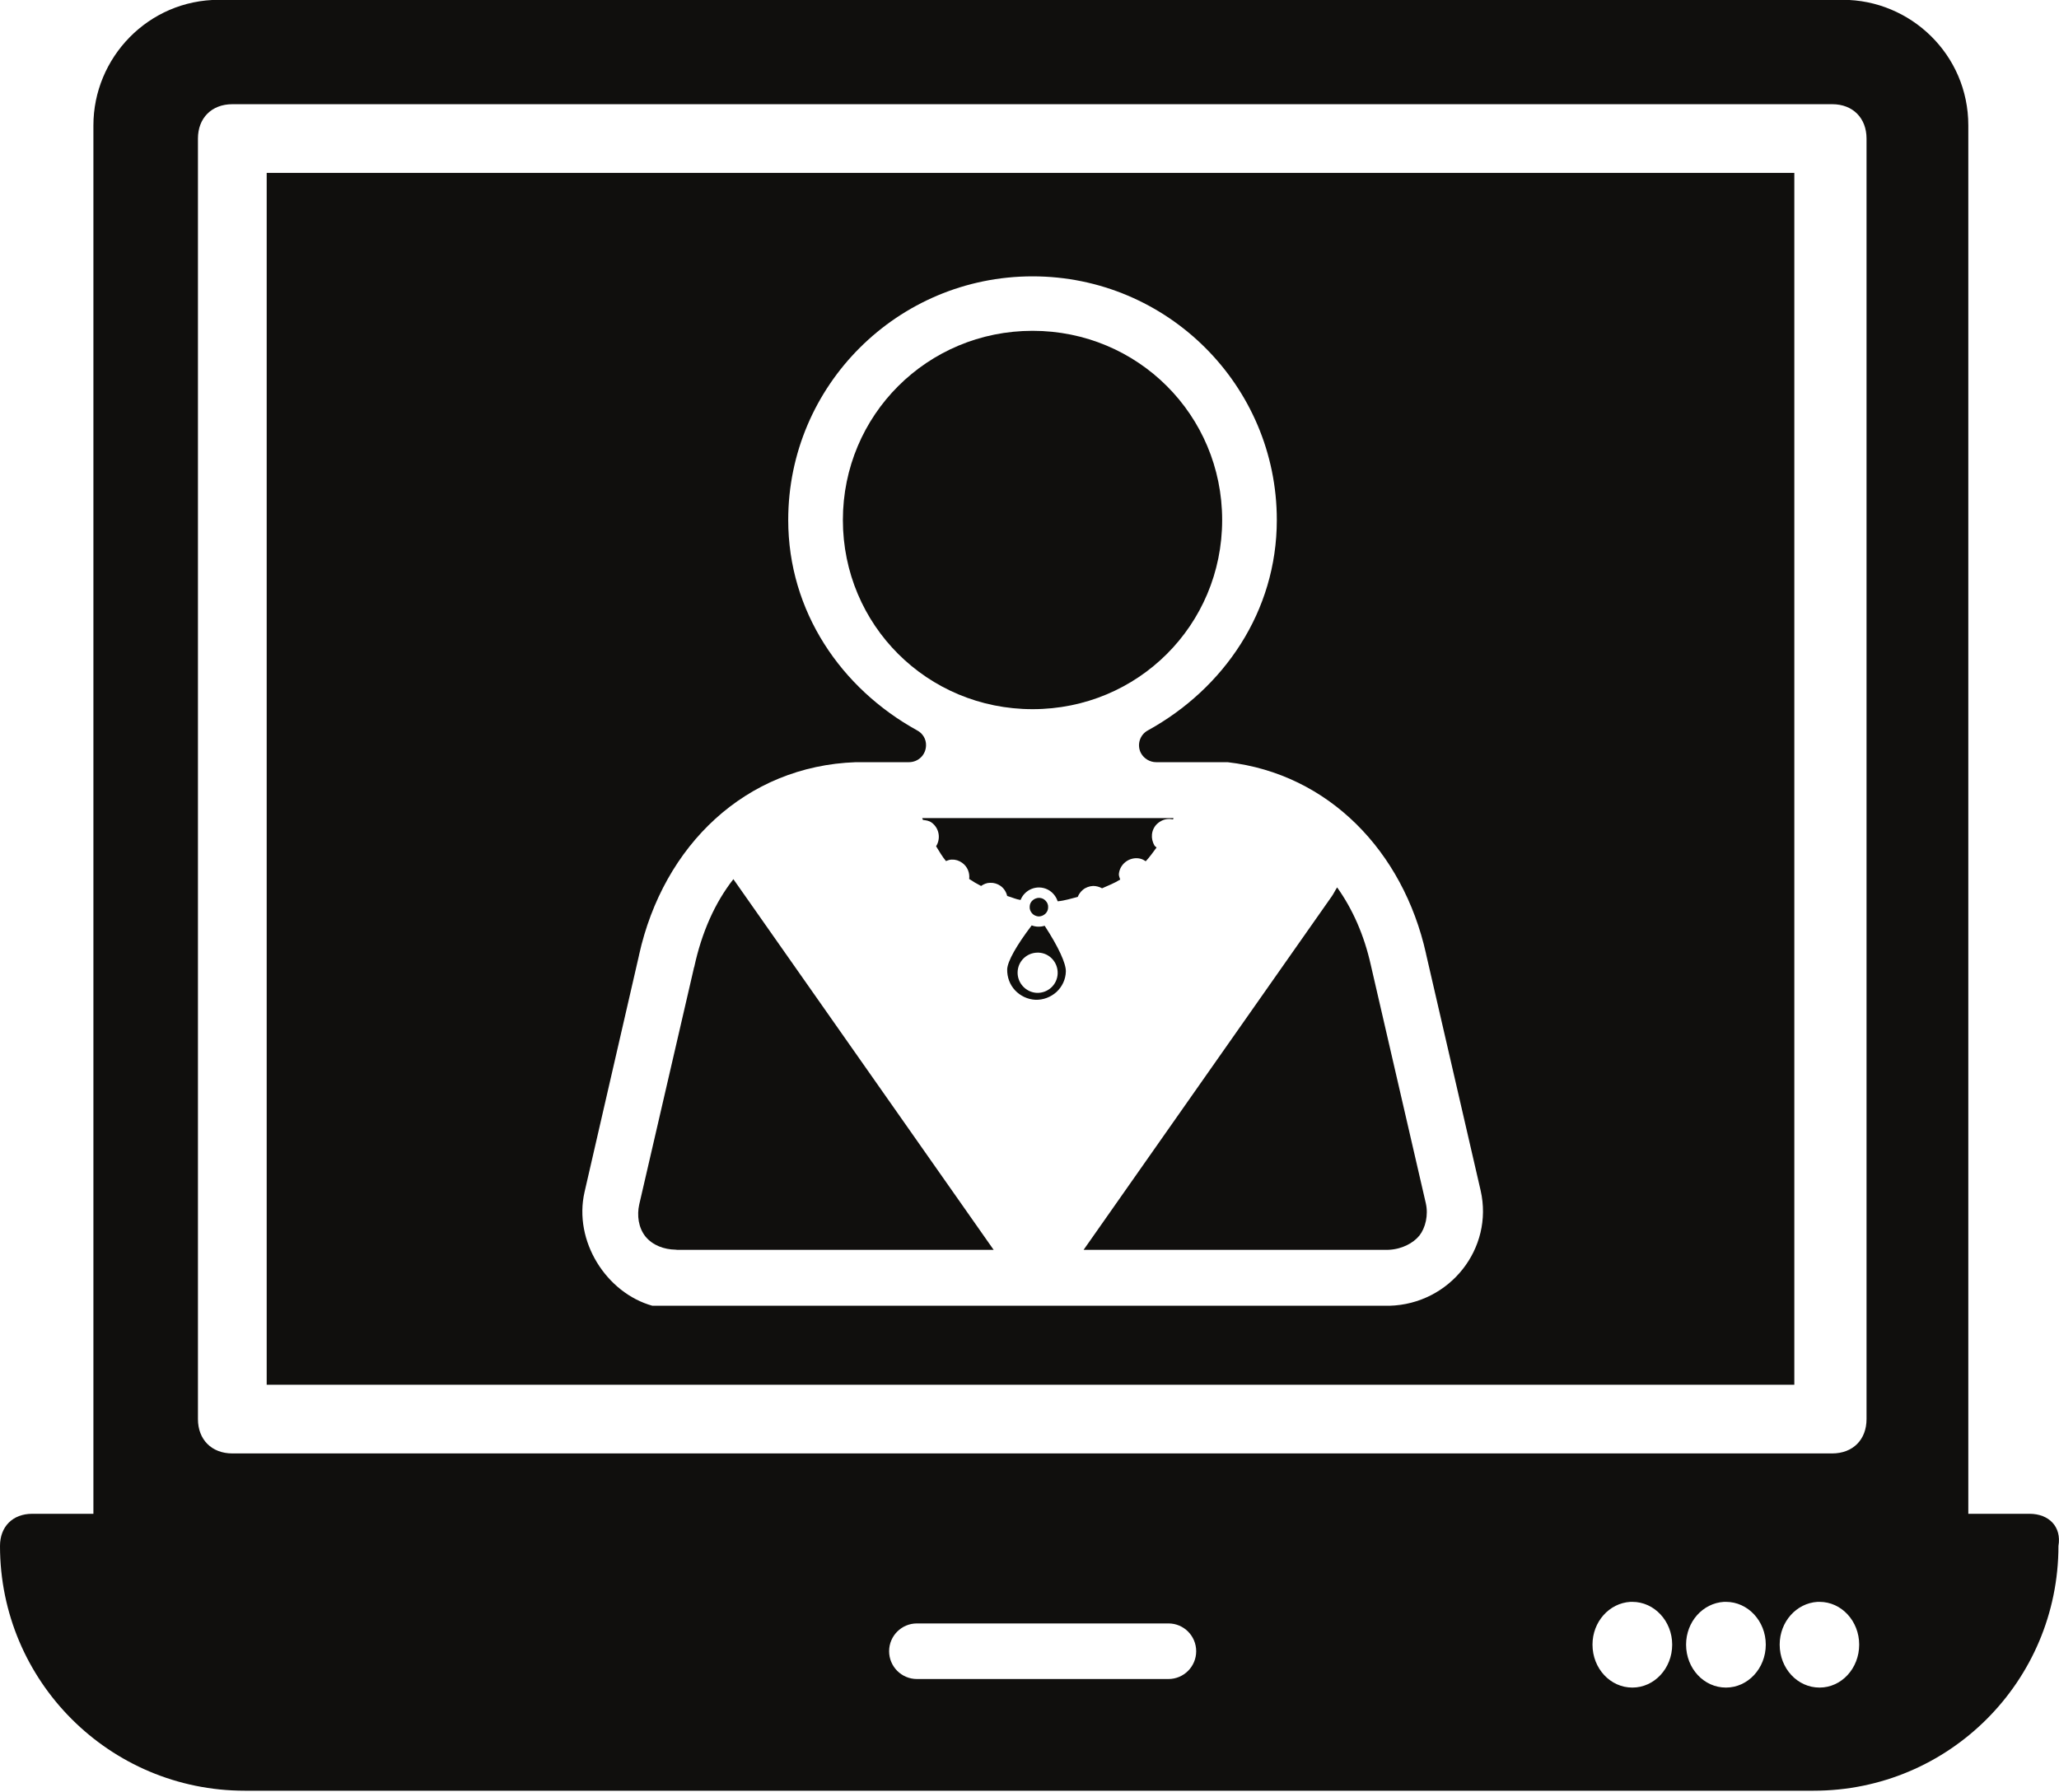
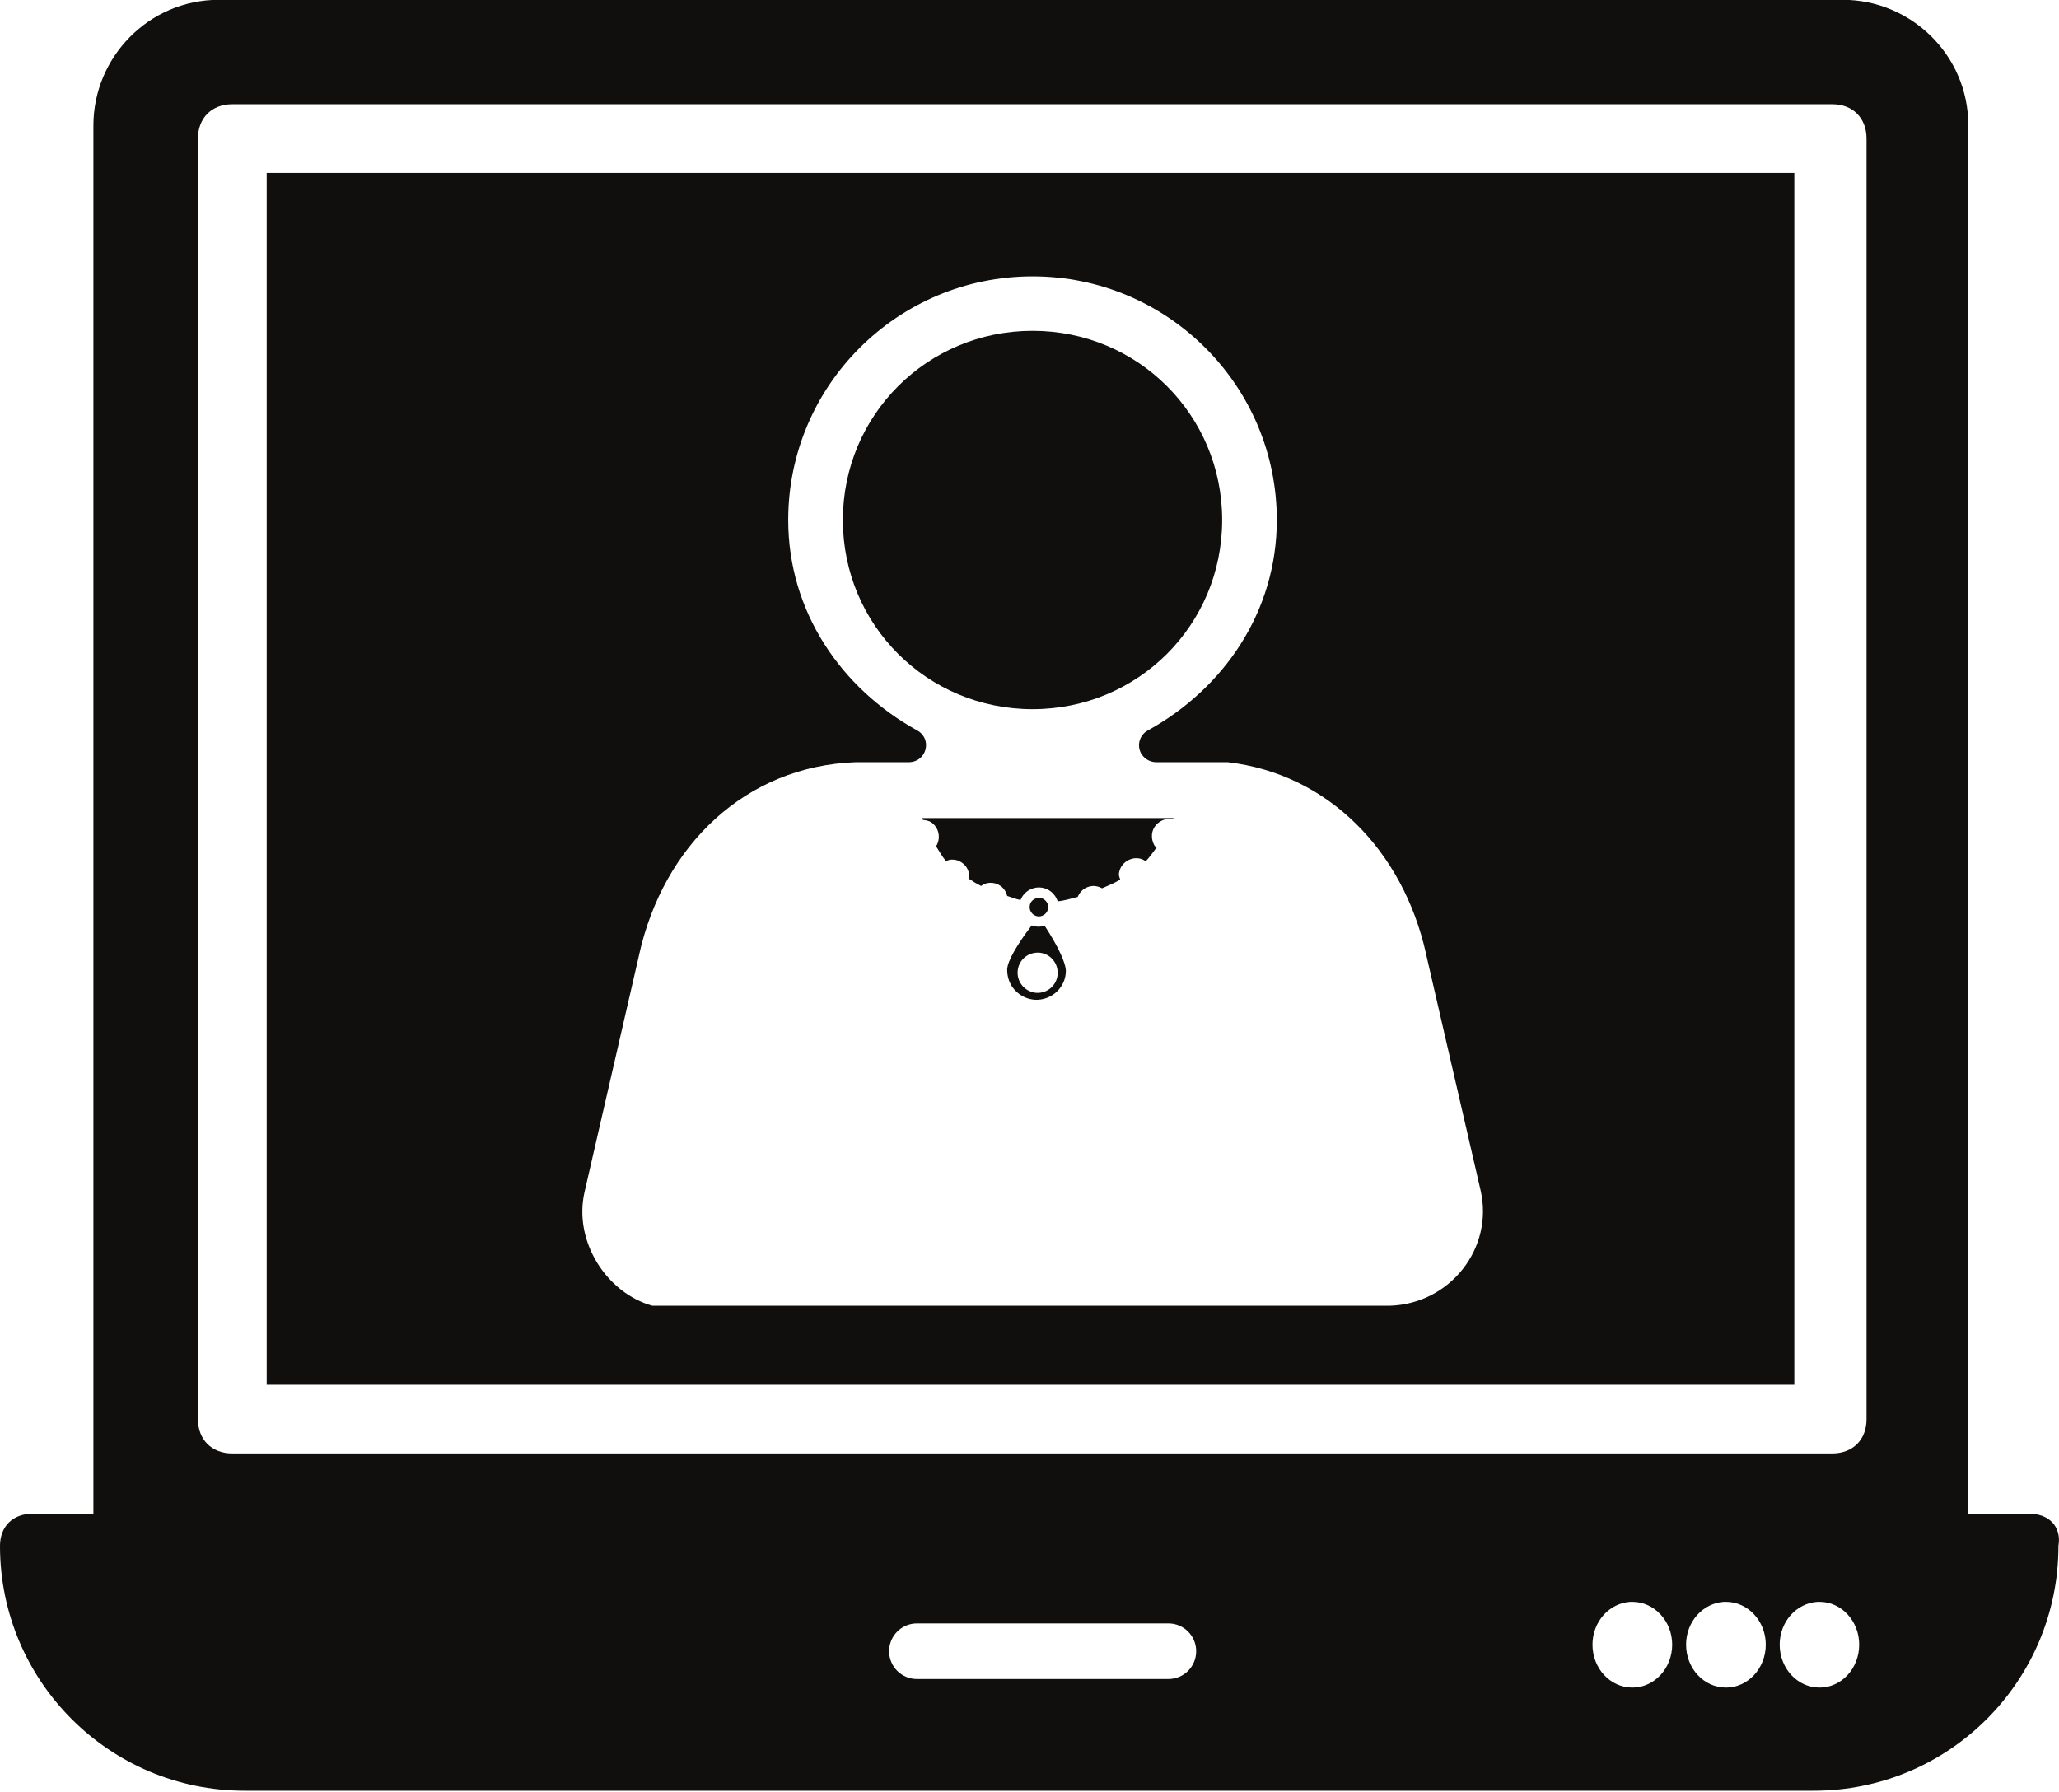
<svg xmlns="http://www.w3.org/2000/svg" height="38.3" preserveAspectRatio="xMidYMid meet" version="1.0" viewBox="0.0 0.0 44.0 38.3" width="44.0" zoomAndPan="magnify">
  <defs>
    <clipPath id="a">
      <path d="M 0 0 L 44 0 L 44 38.27 L 0 38.27 Z M 0 0" />
    </clipPath>
  </defs>
  <g>
    <g id="change1_1">
      <path d="M 22.176 20.359 C 22.18 20.359 22.184 20.359 22.191 20.359 C 22.426 20.367 22.609 20.566 22.602 20.805 C 22.594 21.043 22.395 21.227 22.156 21.219 C 21.922 21.207 21.738 21.008 21.746 20.773 C 21.754 20.539 21.945 20.359 22.176 20.359 Z M 22.047 19.777 C 21.723 20.203 21.531 20.543 21.523 20.715 C 21.52 20.883 21.578 21.043 21.691 21.164 C 21.805 21.285 21.961 21.359 22.129 21.367 C 22.293 21.371 22.453 21.312 22.578 21.199 C 22.699 21.086 22.773 20.93 22.777 20.762 C 22.781 20.59 22.617 20.234 22.324 19.785 C 22.234 19.812 22.137 19.812 22.047 19.777" fill="#100f0d" />
    </g>
    <g id="change1_2">
      <path d="M 22.066 5.906 C 24.945 5.906 27.285 8.238 27.285 11.113 C 27.285 13.07 26.152 14.715 24.531 15.609 C 24.355 15.703 24.289 15.922 24.383 16.098 C 24.449 16.215 24.574 16.289 24.707 16.289 L 26.234 16.289 C 28.391 16.539 29.984 18.191 30.473 20.379 C 30.473 20.383 30.473 20.383 30.473 20.383 L 31.641 25.445 C 31.922 26.68 30.984 27.871 29.691 27.906 C 29.688 27.906 29.688 27.906 29.684 27.906 L 13.941 27.906 C 12.961 27.633 12.25 26.527 12.492 25.473 L 13.656 20.414 C 13.656 20.41 13.656 20.41 13.656 20.41 C 14.176 18.062 15.938 16.371 18.289 16.289 L 19.422 16.289 C 19.625 16.289 19.785 16.133 19.789 15.93 C 19.793 15.797 19.719 15.672 19.598 15.609 C 17.977 14.715 16.844 13.07 16.844 11.113 C 16.844 8.238 19.184 5.906 22.066 5.906 Z M 5.699 3.695 L 5.699 29.594 L 38.344 29.594 L 38.344 3.695 L 5.699 3.695" fill="#100f0d" />
    </g>
    <g clip-path="url(#a)" id="change1_8">
      <path d="M 19.594 34.695 L 24.969 34.695 C 25.297 34.695 25.562 34.961 25.562 35.289 C 25.562 35.617 25.297 35.883 24.969 35.883 L 19.594 35.883 C 19.266 35.883 19 35.617 19 35.289 C 19 34.961 19.266 34.695 19.594 34.695 Z M 38.84 34.234 C 38.852 34.234 38.867 34.234 38.883 34.234 C 39.352 34.234 39.73 34.645 39.73 35.148 C 39.73 35.656 39.352 36.066 38.883 36.066 C 38.41 36.066 38.031 35.656 38.031 35.148 C 38.031 34.66 38.387 34.262 38.84 34.234 Z M 36.84 34.234 C 36.852 34.234 36.867 34.234 36.883 34.234 C 37.352 34.234 37.734 34.645 37.734 35.148 C 37.734 35.656 37.352 36.066 36.883 36.066 C 36.41 36.066 36.031 35.656 36.031 35.148 C 36.031 34.66 36.387 34.262 36.84 34.234 Z M 34.84 34.234 C 34.852 34.234 34.867 34.234 34.883 34.234 C 35.352 34.234 35.734 34.645 35.734 35.148 C 35.734 35.656 35.352 36.066 34.883 36.066 C 34.41 36.066 34.031 35.656 34.031 35.148 C 34.031 34.66 34.387 34.262 34.84 34.234 Z M 4.965 2.227 L 39.156 2.227 C 39.594 2.227 39.887 2.523 39.887 2.961 L 39.887 30.328 C 39.887 30.77 39.594 31.062 39.152 31.062 L 4.965 31.062 C 4.523 31.062 4.23 30.766 4.23 30.328 L 4.23 2.961 C 4.23 2.523 4.523 2.227 4.965 2.227 Z M 4.68 -0.004 C 3.168 -0.004 1.996 1.234 1.996 2.68 L 1.996 32.352 L 0.688 32.352 C 0.273 32.352 0 32.625 0 33.039 C 0 35.93 2.34 38.27 5.23 38.27 L 38.758 38.27 C 41.648 38.27 43.988 35.93 43.988 33.039 C 44.059 32.625 43.781 32.352 43.371 32.352 L 42.062 32.352 L 42.062 2.68 C 42.062 1.164 40.824 -0.004 39.379 -0.004 L 4.68 -0.004" fill="#100f0d" />
    </g>
    <g id="change1_3">
      <path d="M 22.207 19.188 C 22.262 19.191 22.309 19.211 22.344 19.25 C 22.383 19.289 22.402 19.34 22.398 19.395 C 22.398 19.445 22.375 19.496 22.336 19.531 C 22.297 19.566 22.246 19.586 22.195 19.586 C 22.141 19.582 22.09 19.559 22.055 19.52 C 22.02 19.48 22 19.43 22.004 19.379 C 22.004 19.324 22.027 19.277 22.066 19.242 C 22.105 19.207 22.156 19.188 22.207 19.188" fill="#100f0d" />
    </g>
    <g id="change1_4">
-       <path d="M 28.574 18.965 C 28.906 19.43 29.152 19.988 29.293 20.621 L 30.469 25.715 C 30.527 25.969 30.461 26.242 30.332 26.406 C 30.199 26.57 29.949 26.703 29.656 26.711 C 29.652 26.711 29.652 26.711 29.648 26.711 L 23.156 26.711 L 28.465 19.148 C 28.5 19.098 28.535 19.023 28.574 18.965" fill="#100f0d" />
-     </g>
+       </g>
    <g id="change1_5">
-       <path d="M 15.672 18.789 L 21.234 26.711 L 14.5 26.711 C 14.488 26.711 14.48 26.711 14.469 26.711 C 14.445 26.707 14.441 26.707 14.441 26.707 C 14.438 26.707 14.434 26.707 14.434 26.707 C 14.195 26.703 13.949 26.617 13.793 26.426 C 13.641 26.234 13.609 25.973 13.66 25.742 L 14.824 20.707 C 14.824 20.695 14.828 20.688 14.832 20.676 L 14.832 20.672 L 14.836 20.664 C 14.996 19.926 15.277 19.293 15.672 18.789" fill="#100f0d" />
-     </g>
+       </g>
    <g id="change1_6">
      <path d="M 19.707 17.484 L 25.078 17.484 C 25.074 17.492 25.07 17.5 25.066 17.512 C 24.973 17.492 24.879 17.504 24.797 17.555 C 24.695 17.613 24.629 17.715 24.617 17.832 L 24.617 17.836 C 24.609 17.914 24.629 17.996 24.668 18.066 C 24.68 18.086 24.699 18.098 24.715 18.113 C 24.641 18.211 24.57 18.316 24.484 18.406 C 24.449 18.383 24.414 18.363 24.371 18.352 C 24.277 18.328 24.176 18.344 24.09 18.395 C 23.988 18.457 23.922 18.559 23.91 18.676 C 23.906 18.719 23.926 18.754 23.938 18.797 C 23.816 18.875 23.68 18.926 23.551 18.984 C 23.492 18.953 23.43 18.934 23.359 18.934 C 23.281 18.938 23.203 18.965 23.141 19.016 C 23.09 19.059 23.055 19.109 23.031 19.168 C 22.891 19.203 22.746 19.25 22.602 19.262 C 22.566 19.152 22.488 19.059 22.383 19.008 C 22.277 18.957 22.156 18.953 22.047 18.996 C 21.938 19.039 21.852 19.125 21.809 19.234 C 21.711 19.219 21.621 19.176 21.523 19.148 C 21.504 19.066 21.457 18.988 21.383 18.934 C 21.316 18.887 21.238 18.863 21.156 18.867 C 21.086 18.867 21.023 18.895 20.965 18.934 C 20.879 18.891 20.793 18.84 20.711 18.785 C 20.727 18.656 20.676 18.52 20.559 18.438 C 20.492 18.391 20.418 18.367 20.336 18.371 C 20.293 18.371 20.254 18.387 20.215 18.402 C 20.133 18.305 20.07 18.191 20.004 18.086 C 20.109 17.918 20.07 17.695 19.906 17.578 C 19.852 17.539 19.789 17.531 19.723 17.523 C 19.719 17.512 19.711 17.496 19.707 17.484" fill="#100f0d" />
    </g>
    <g id="change1_7">
      <path d="M 22.066 7.07 C 24.316 7.07 26.117 8.871 26.117 11.113 C 26.117 13.359 24.316 15.156 22.066 15.156 C 19.816 15.156 18.012 13.359 18.012 11.113 C 18.012 8.871 19.816 7.07 22.066 7.07" fill="#100f0d" />
    </g>
  </g>
</svg>